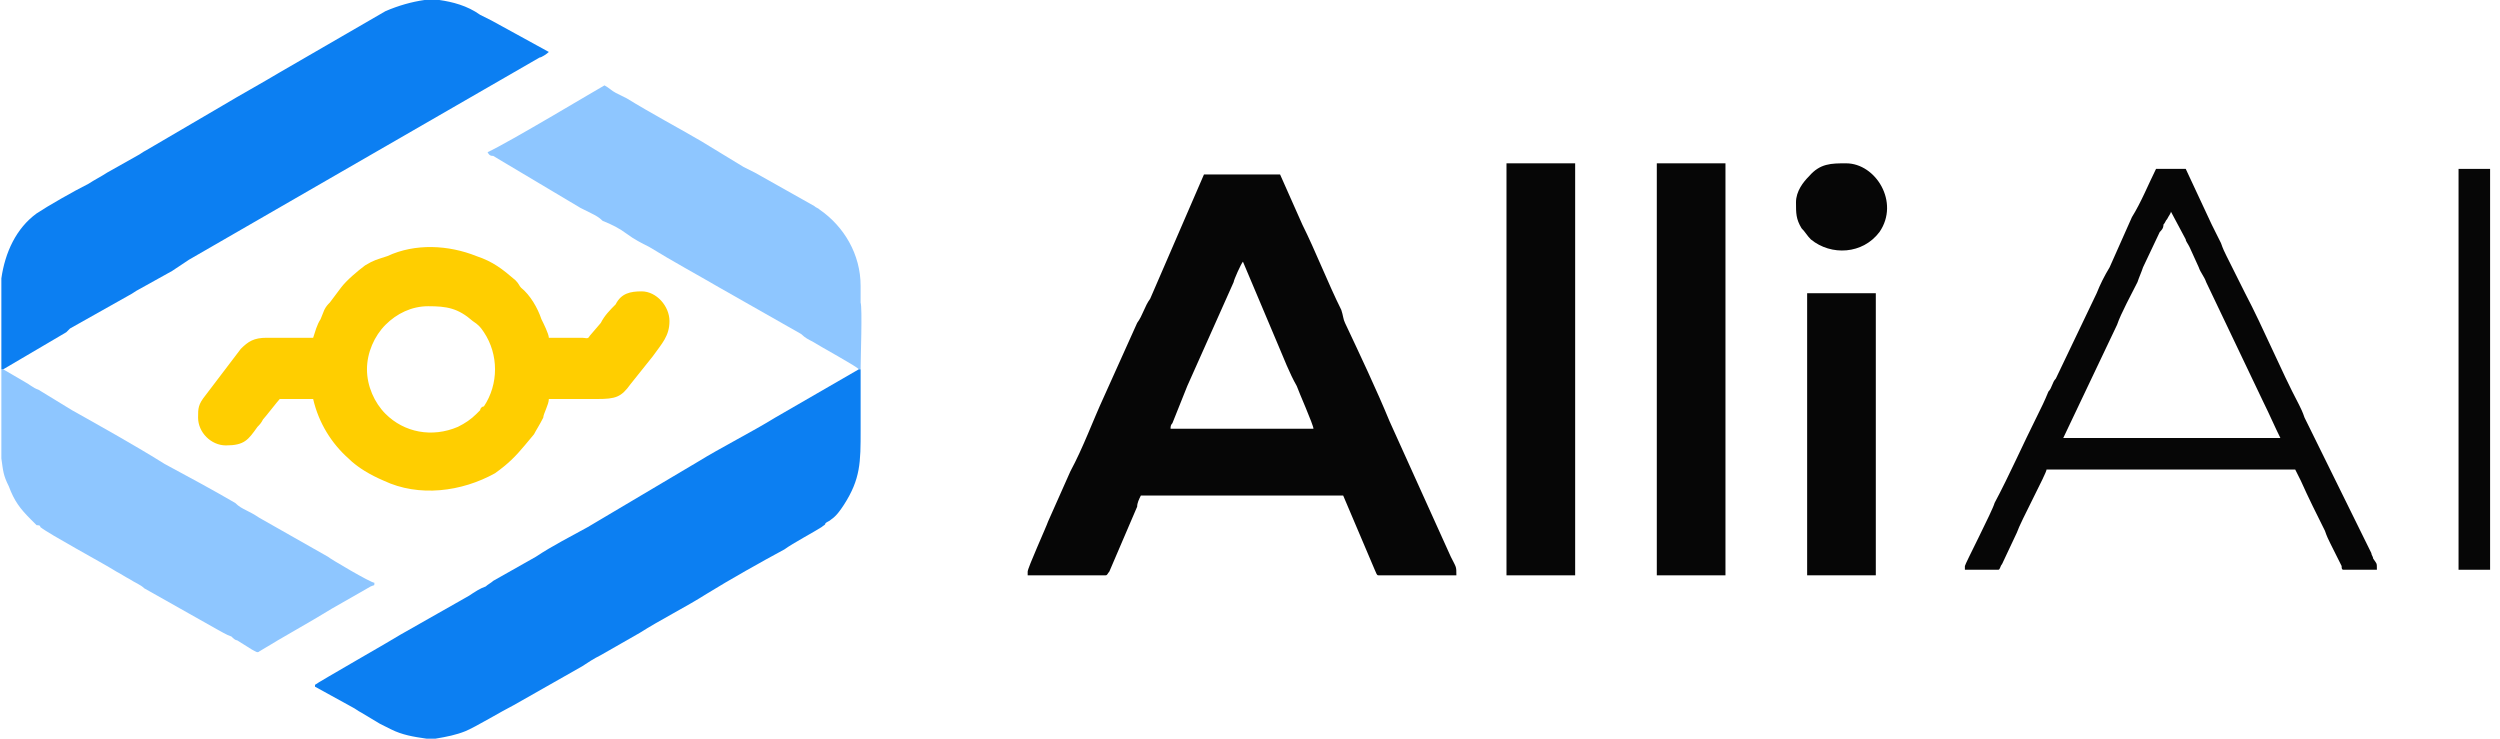
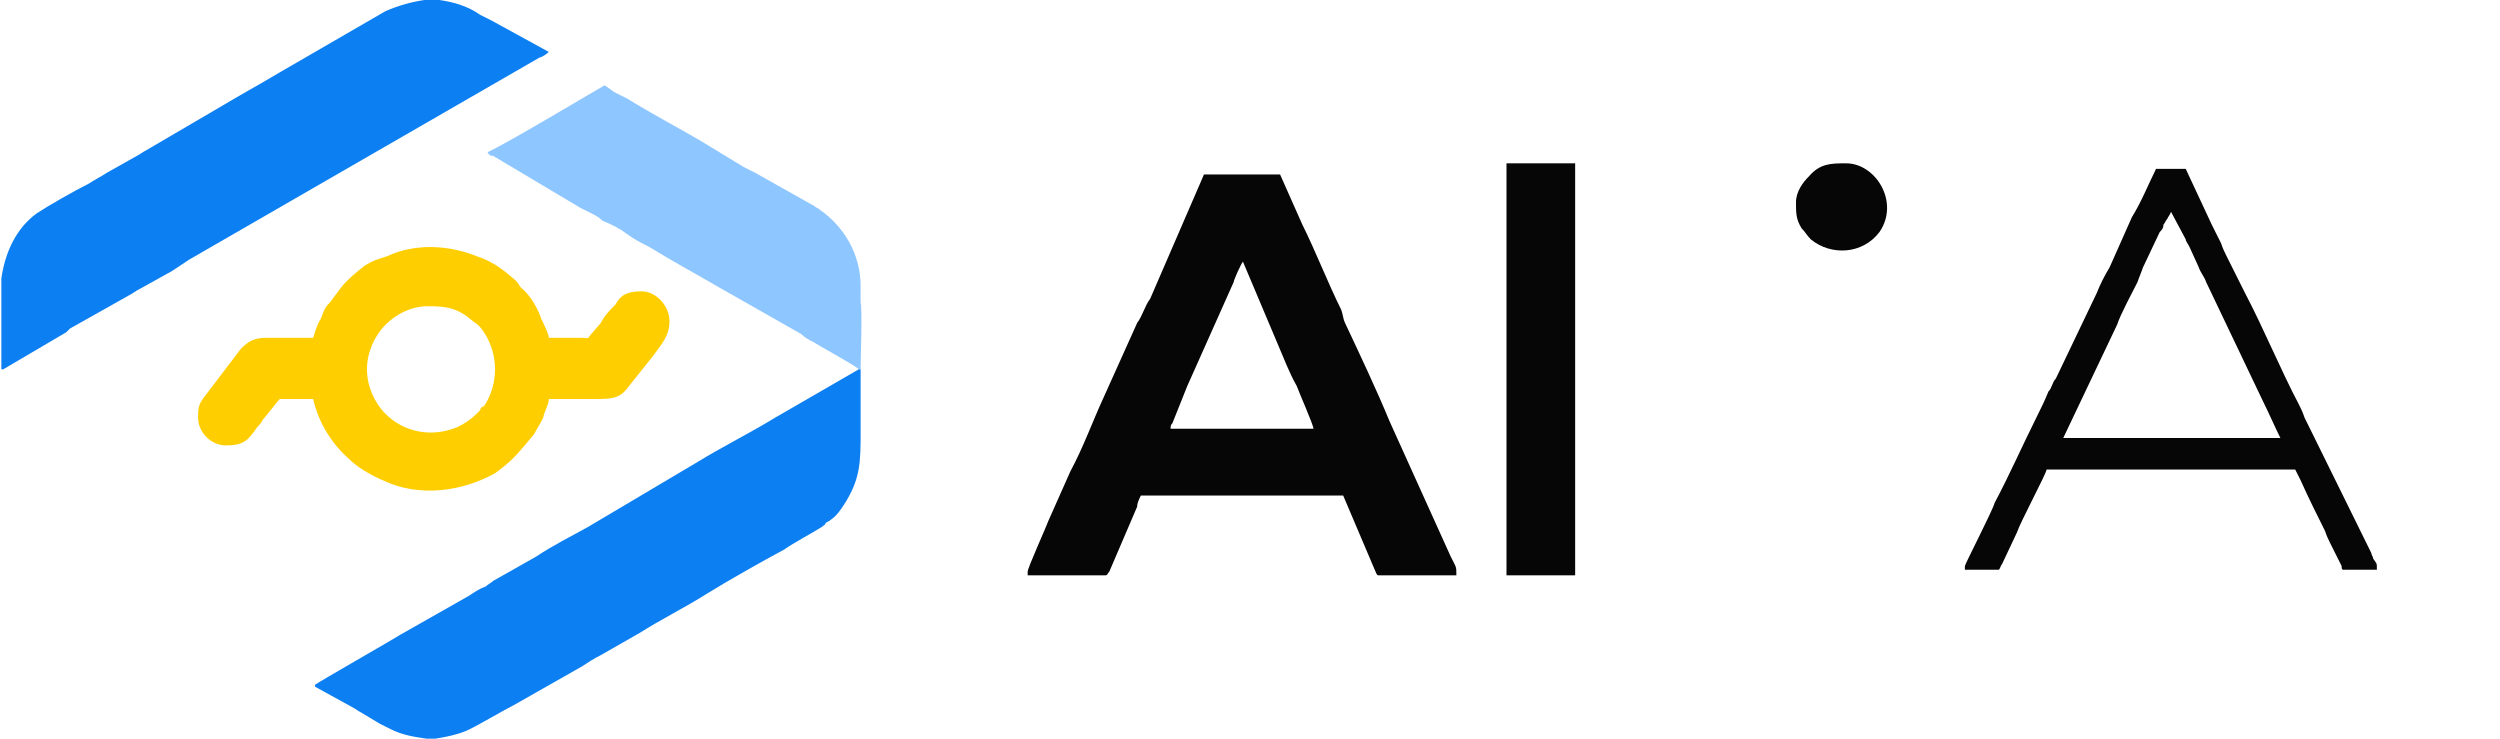
<svg xmlns="http://www.w3.org/2000/svg" width="176" height="52" viewBox="0 0 176 52" fill="none">
  <g clip-path="url(#clip0_12_4558)">
-     <path fill-rule="evenodd" clip-rule="evenodd" d="M0.226 26H0.096V31.879C0.096 32.141 0.096 32.271 0.096 32.271C0.226 33.186 0.226 33.447 0.618 34.231C1.01 35.276 1.402 35.799 2.186 36.583C2.317 36.714 2.447 36.844 2.578 36.975C2.709 36.975 2.839 36.975 2.839 37.105C3.493 37.628 7.151 39.588 8.196 40.241C8.458 40.372 8.849 40.633 9.111 40.764C9.503 41.025 9.895 41.156 10.156 41.417L15.252 44.291C15.513 44.422 15.905 44.683 16.297 44.814C16.427 44.945 16.558 45.075 16.689 45.075L17.734 45.729C17.995 45.859 18.126 45.99 18.256 45.859C19.955 44.814 21.654 43.9 23.352 42.854L26.096 41.286C26.357 41.156 26.357 41.286 26.357 41.025C26.096 41.025 23.221 39.327 23.091 39.196L18.256 36.452C17.864 36.191 17.603 36.06 17.342 35.93C17.081 35.799 16.819 35.668 16.558 35.407C14.99 34.492 13.292 33.578 11.593 32.663C9.503 31.357 7.151 30.05 5.061 28.874L2.709 27.437C2.317 27.306 2.055 27.045 1.794 26.915L0.226 26Z" fill="#8EC6FF" />
    <path fill-rule="evenodd" clip-rule="evenodd" d="M60.457 26H60.587C60.587 25.216 60.718 21.689 60.587 21.297C60.587 20.905 60.587 20.513 60.587 20.121C60.587 17.9 59.412 15.94 57.713 14.764C57.583 14.633 57.452 14.633 57.321 14.503L53.14 12.151C52.879 12.02 52.618 11.89 52.356 11.759L49.351 9.93C47.783 9.015 45.824 7.97 44.125 6.925C43.864 6.794 43.603 6.664 43.341 6.533C43.08 6.402 42.819 6.141 42.557 6.01C42.296 6.141 35.763 10.06 34.326 10.714C34.457 10.975 34.587 10.975 34.718 10.975L40.859 14.633C41.12 14.764 41.381 14.895 41.643 15.025C41.904 15.156 42.165 15.287 42.427 15.548C43.08 15.809 43.603 16.071 44.125 16.462C44.648 16.855 45.17 17.116 45.693 17.377C47.392 18.422 49.09 19.337 50.658 20.252C52.487 21.297 54.577 22.473 56.407 23.518C56.668 23.779 56.929 23.91 57.191 24.04C57.583 24.302 60.457 25.869 60.457 26Z" fill="#8EC6FF" />
    <path fill-rule="evenodd" clip-rule="evenodd" d="M60.588 26H60.457L54.578 29.397C52.879 30.442 50.789 31.487 49.09 32.533L41.382 37.105C40.206 37.759 38.899 38.412 37.724 39.196L34.718 40.895C34.588 41.025 34.327 41.156 34.196 41.286C33.804 41.417 33.412 41.678 33.02 41.94L28.186 44.683C27.794 44.945 22.306 48.08 22.176 48.211C22.176 48.211 22.176 48.211 22.176 48.342L24.789 49.779C25.05 49.91 25.181 50.04 25.442 50.171L26.749 50.955C27.01 51.085 27.271 51.216 27.533 51.347C28.317 51.739 29.1 51.869 30.015 52H30.668C31.452 51.869 32.105 51.739 32.759 51.477C33.412 51.216 35.372 50.04 36.156 49.648L40.99 46.904C41.382 46.643 41.774 46.382 42.296 46.121L45.04 44.553C46.477 43.638 48.306 42.724 49.744 41.809C51.442 40.764 53.533 39.588 55.231 38.673C55.754 38.281 57.452 37.367 57.844 37.105C57.975 36.975 58.105 36.975 58.105 36.844C58.236 36.714 58.367 36.714 58.497 36.583C58.889 36.322 59.151 35.93 59.412 35.538C60.588 33.709 60.588 32.533 60.588 30.312C60.588 28.874 60.588 27.437 60.588 26Z" fill="#0C7FF2" />
    <path fill-rule="evenodd" clip-rule="evenodd" d="M0.096 26H0.226L4.669 23.387C4.799 23.256 4.799 23.256 4.93 23.126L9.111 20.774C9.372 20.643 9.503 20.513 9.764 20.382L12.116 19.075C12.508 18.814 12.9 18.553 13.292 18.291L37.985 4.05C38.116 4.05 38.508 3.789 38.638 3.658L34.588 1.437C34.327 1.307 34.066 1.176 33.804 1.045C32.89 0.392 31.844 0.131 30.93 0H29.885C28.97 0.131 28.055 0.392 27.141 0.784L19.694 5.095C18.387 5.879 16.95 6.663 15.643 7.447L10.287 10.583C10.025 10.714 9.895 10.844 9.633 10.975L7.543 12.151C7.151 12.412 6.628 12.673 6.236 12.935C5.191 13.457 3.362 14.502 2.578 15.025C1.141 16.07 0.357 17.769 0.096 19.598C0.096 19.598 0.096 19.598 0.096 19.729V26Z" fill="#0C7FF2" />
    <path fill-rule="evenodd" clip-rule="evenodd" d="M87.503 18.422L89.986 24.301C90.378 25.216 90.77 26.261 91.292 27.176C91.423 27.568 92.468 29.919 92.468 30.181H82.408C82.408 30.05 82.408 29.919 82.539 29.789L83.584 27.176C84.629 24.824 85.805 22.211 86.85 19.859C86.85 19.729 87.373 18.553 87.503 18.422ZM72.348 40.241V40.502H77.835C77.966 40.502 77.966 40.372 78.096 40.241L80.056 35.668C80.056 35.407 80.187 35.146 80.317 34.884H94.559L96.78 40.11C96.91 40.372 96.91 40.502 97.041 40.502H102.529C102.529 39.849 102.529 39.98 102.137 39.196L97.825 29.658C96.91 27.437 95.735 24.955 94.689 22.733C94.559 22.472 94.559 22.211 94.428 21.819C93.513 19.99 92.599 17.638 91.684 15.809L90.117 12.281H84.76L80.971 21.035C80.579 21.558 80.448 22.211 80.056 22.733L77.704 27.96C76.921 29.658 76.267 31.487 75.353 33.186L73.785 36.713C73.654 37.105 72.348 39.98 72.348 40.241Z" fill="#060606" />
    <path fill-rule="evenodd" clip-rule="evenodd" d="M152.831 14.895L153.876 16.855C153.876 16.985 154.007 17.116 154.137 17.377L154.79 18.814C154.921 19.206 155.182 19.468 155.313 19.86L159.363 28.352C159.755 29.136 160.147 30.05 160.539 30.834H145.253L149.042 22.864C149.303 22.081 150.087 20.643 150.479 19.86C150.61 19.468 150.74 19.206 150.871 18.814L152.047 16.332C152.177 16.201 152.308 16.071 152.308 15.809C152.439 15.679 152.439 15.548 152.569 15.417C152.7 15.156 152.831 15.025 152.831 14.895ZM138.328 39.849V40.111H140.68C140.811 40.111 140.811 39.849 140.941 39.719L141.986 37.498C142.248 36.714 144.077 33.317 144.077 33.056H161.584L161.976 33.839C162.499 35.015 163.152 36.322 163.675 37.367C163.806 37.759 163.936 38.02 164.067 38.282L164.851 39.849C164.851 39.98 164.851 40.111 164.981 40.111H167.333C167.333 39.588 167.333 39.719 167.072 39.327C167.072 39.196 166.941 39.066 166.941 38.935L162.238 29.397C162.107 29.005 161.976 28.744 161.846 28.483C160.539 26 159.363 23.126 158.057 20.643L156.75 18.03C156.62 17.769 156.489 17.508 156.358 17.116L155.966 16.332C155.836 16.071 155.836 16.071 155.705 15.809L153.876 11.89H151.785C151.263 12.935 150.74 14.241 150.087 15.287L148.519 18.814C148.127 19.468 147.866 19.99 147.605 20.643L144.73 26.654C144.469 26.915 144.469 27.307 144.208 27.568C143.946 28.221 143.685 28.744 143.424 29.267C142.378 31.357 141.464 33.447 140.419 35.407C140.288 35.93 138.328 39.719 138.328 39.849Z" fill="#060606" />
-     <path fill-rule="evenodd" clip-rule="evenodd" d="M116.639 40.503H121.473V11.498H116.639V40.503Z" fill="#060606" />
    <path fill-rule="evenodd" clip-rule="evenodd" d="M106.057 40.503H110.891V11.498H106.057V40.503Z" fill="#060606" />
-     <path fill-rule="evenodd" clip-rule="evenodd" d="M127.223 40.502H132.057V20.643H127.223V40.502Z" fill="#060606" />
-     <path fill-rule="evenodd" clip-rule="evenodd" d="M173.082 40.111H175.303V11.89H173.082V40.111Z" fill="#060606" />
    <path fill-rule="evenodd" clip-rule="evenodd" d="M126.438 14.241C126.438 15.025 126.438 15.417 126.829 16.07C127.091 16.332 127.221 16.593 127.483 16.854C128.92 18.03 131.141 17.9 132.317 16.332C133.754 14.241 132.056 11.498 129.965 11.498C128.92 11.498 128.136 11.498 127.352 12.412C126.96 12.804 126.438 13.457 126.438 14.241Z" fill="#060606" />
    <path fill-rule="evenodd" clip-rule="evenodd" d="M25.835 26C25.835 24.824 26.357 23.648 27.141 22.864C27.925 22.08 28.97 21.558 30.146 21.558C31.453 21.558 32.237 21.688 33.282 22.603C33.674 22.864 33.805 22.995 34.066 23.387C35.111 24.955 35.111 27.045 34.066 28.613C33.935 28.613 33.805 28.744 33.805 28.874L33.543 29.136C33.151 29.527 32.759 29.789 32.237 30.05C30.408 30.834 28.448 30.442 27.141 29.136C26.357 28.352 25.835 27.176 25.835 26ZM22.046 23.779C21.001 23.779 19.825 23.779 18.779 23.779C17.865 23.779 17.473 24.04 16.95 24.563L14.468 27.829C13.945 28.482 13.945 28.744 13.945 29.397C13.945 30.442 14.86 31.357 15.905 31.357C17.212 31.357 17.473 30.965 18.126 30.05C18.257 29.919 18.387 29.789 18.518 29.527C18.649 29.397 19.563 28.221 19.694 28.09H22.046C22.438 29.789 23.352 31.226 24.528 32.271C25.181 32.924 26.096 33.447 27.011 33.839C29.493 35.015 32.498 34.623 34.85 33.316C35.764 32.663 36.287 32.141 36.94 31.357L37.594 30.573C37.724 30.311 37.986 29.919 38.247 29.397C38.247 29.136 38.639 28.482 38.639 28.09C39.815 28.09 40.99 28.09 42.036 28.09C43.342 28.09 43.734 27.96 44.388 27.045C44.91 26.392 45.433 25.738 45.955 25.085C46.609 24.171 47.131 23.648 47.131 22.603C47.131 21.558 46.217 20.512 45.171 20.512C44.388 20.512 43.734 20.643 43.342 21.427C42.95 21.819 42.558 22.211 42.297 22.733L41.513 23.648C41.383 23.909 41.252 23.779 40.99 23.779C40.207 23.779 39.423 23.779 38.639 23.779C38.639 23.517 38.247 22.733 38.116 22.472C37.855 21.688 37.332 20.774 36.679 20.251C36.548 20.12 36.548 19.99 36.287 19.729C35.372 18.945 34.719 18.422 33.543 18.03C31.584 17.246 29.232 17.115 27.272 18.03C26.488 18.291 26.357 18.291 25.704 18.683C25.181 19.075 24.398 19.729 24.006 20.251L23.222 21.296C23.091 21.427 22.96 21.558 22.83 21.819L22.568 22.472C22.307 22.864 22.177 23.387 22.046 23.779Z" fill="#FFCE00" />
  </g>
  <defs>
    <clipPath id="clip0_12_4558">
      <rect width="175.396" height="52" fill="white" />
    </clipPath>
  </defs>
</svg>